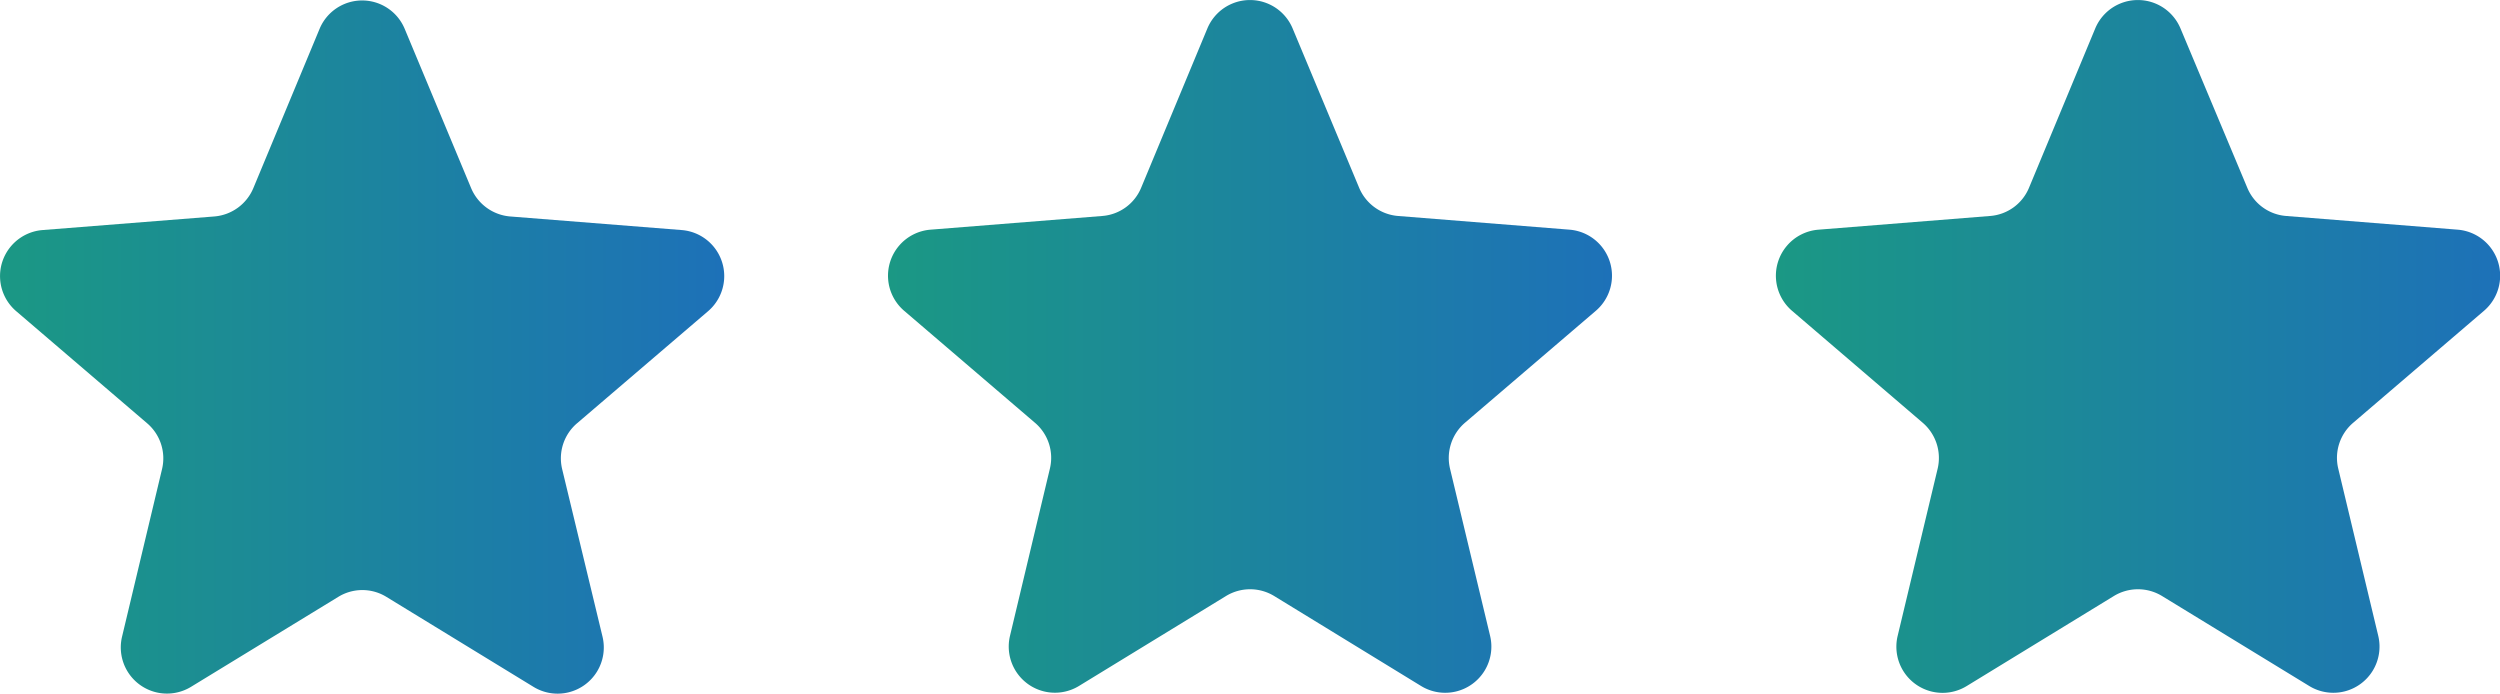
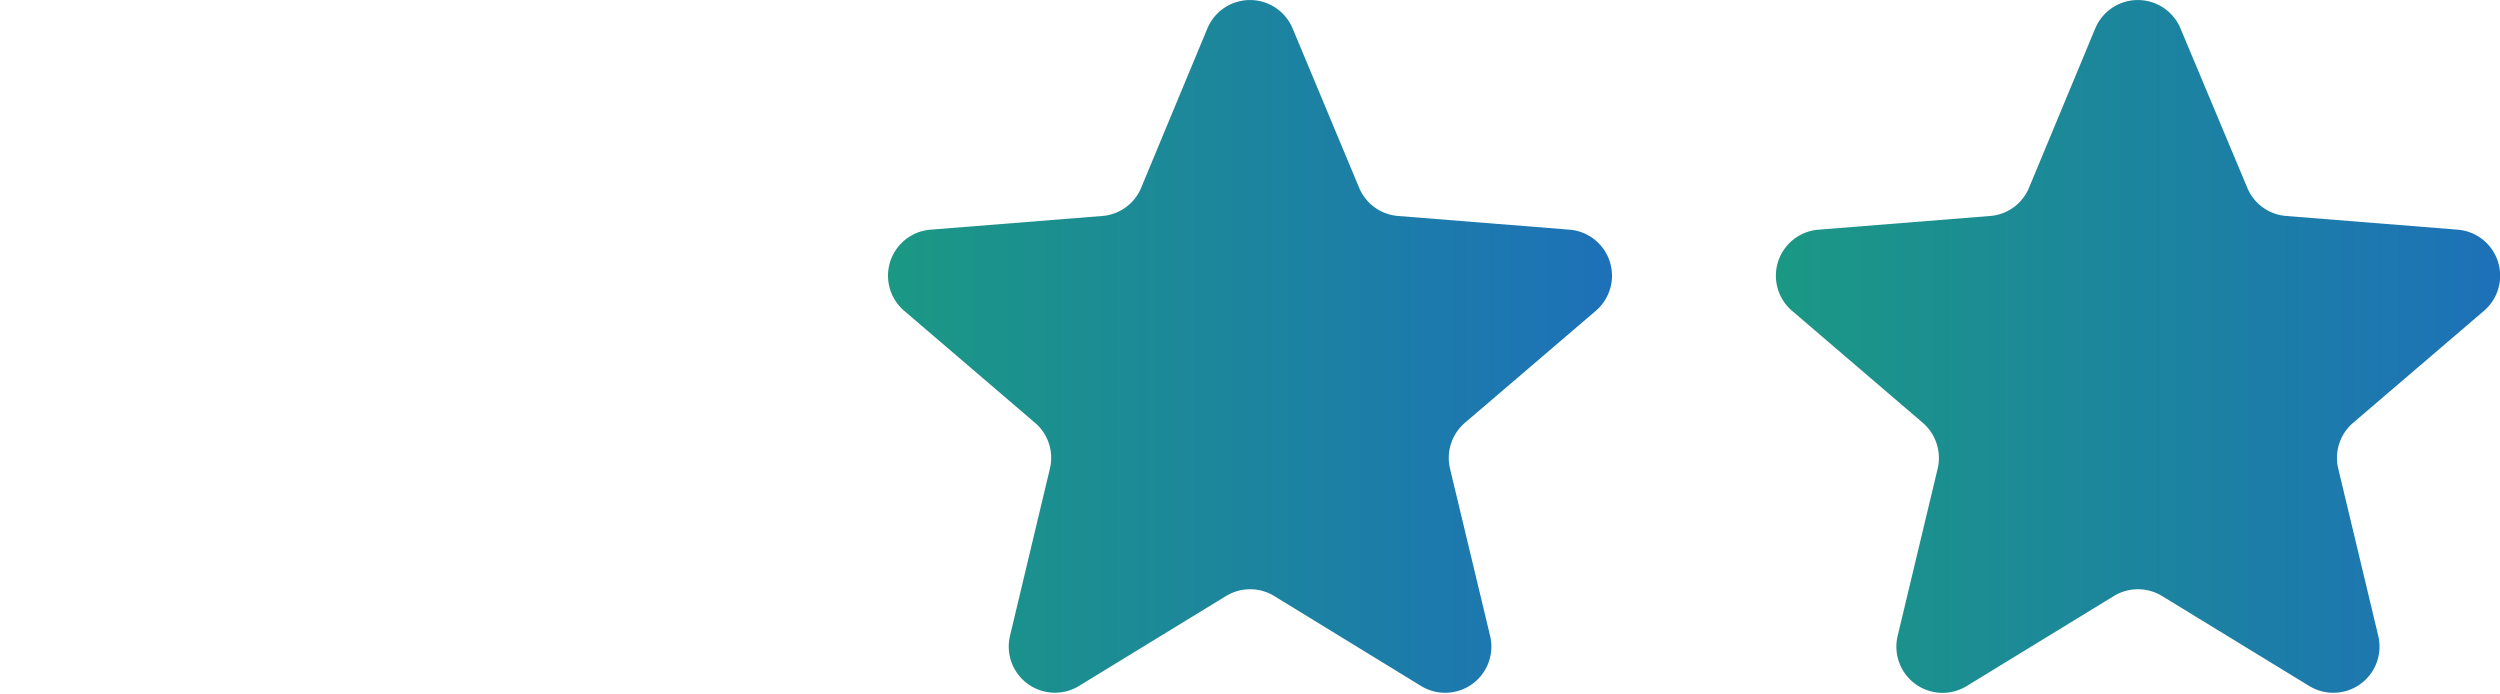
<svg xmlns="http://www.w3.org/2000/svg" xmlns:xlink="http://www.w3.org/1999/xlink" viewBox="0 0 258.74 71.8">
  <defs>
    <style>.cls-1{fill:url(#linear-gradient);}.cls-2{fill:url(#linear-gradient-2);}.cls-3{fill:url(#linear-gradient-3);}</style>
    <linearGradient id="linear-gradient" y1="35.92" x2="74.95" y2="35.92" gradientUnits="userSpaceOnUse">
      <stop offset="0" stop-color="#1b9884" />
      <stop offset="1" stop-color="#1d71b8" />
    </linearGradient>
    <linearGradient id="linear-gradient-2" x1="91.89" y1="35.88" x2="166.85" y2="35.88" xlink:href="#linear-gradient" />
    <linearGradient id="linear-gradient-3" x1="183.78" y1="35.88" x2="258.74" y2="35.88" xlink:href="#linear-gradient" />
  </defs>
  <g id="Capa_2" data-name="Capa 2">
    <g id="Capa_1-2" data-name="Capa 1">
-       <path class="cls-1" d="M1.68,32.21l13.55,11.6a4.77,4.77,0,0,1,1.54,4.74L12.63,65.9a4.78,4.78,0,0,0,7.13,5.19L35,61.78a4.75,4.75,0,0,1,5,0l15.22,9.31a4.78,4.78,0,0,0,7.14-5.19L58.18,48.55a4.77,4.77,0,0,1,1.54-4.74l13.56-11.6a4.78,4.78,0,0,0-2.73-8.4L52.76,22.4a4.81,4.81,0,0,1-4-2.93L41.89,3a4.77,4.77,0,0,0-8.82,0L26.22,19.47a4.8,4.8,0,0,1-4,2.93L4.4,23.81A4.78,4.78,0,0,0,1.68,32.21Z" />
      <path class="cls-2" d="M93.57,32.16l13.55,11.6a4.76,4.76,0,0,1,1.54,4.74l-4.14,17.35A4.78,4.78,0,0,0,111.66,71l15.22-9.31a4.79,4.79,0,0,1,5,0L147.08,71a4.78,4.78,0,0,0,7.14-5.19L150.07,48.5a4.8,4.8,0,0,1,1.54-4.74l13.56-11.6a4.78,4.78,0,0,0-2.73-8.39l-17.78-1.42a4.78,4.78,0,0,1-4-2.93L133.78,2.94a4.78,4.78,0,0,0-8.82,0l-6.85,16.48a4.75,4.75,0,0,1-4,2.93L96.3,23.77A4.78,4.78,0,0,0,93.57,32.16Z" />
      <path class="cls-3" d="M185.46,32.16,199,43.76a4.8,4.8,0,0,1,1.54,4.74l-4.15,17.35A4.78,4.78,0,0,0,203.55,71l15.22-9.31a4.79,4.79,0,0,1,5,0L239,71a4.78,4.78,0,0,0,7.14-5.19L242,48.5a4.76,4.76,0,0,1,1.54-4.74l13.55-11.6a4.78,4.78,0,0,0-2.73-8.39l-17.78-1.42a4.75,4.75,0,0,1-4-2.93L225.67,2.94a4.78,4.78,0,0,0-8.82,0L210,19.42a4.75,4.75,0,0,1-4,2.93l-17.78,1.42A4.78,4.78,0,0,0,185.46,32.16Z" />
    </g>
  </g>
</svg>